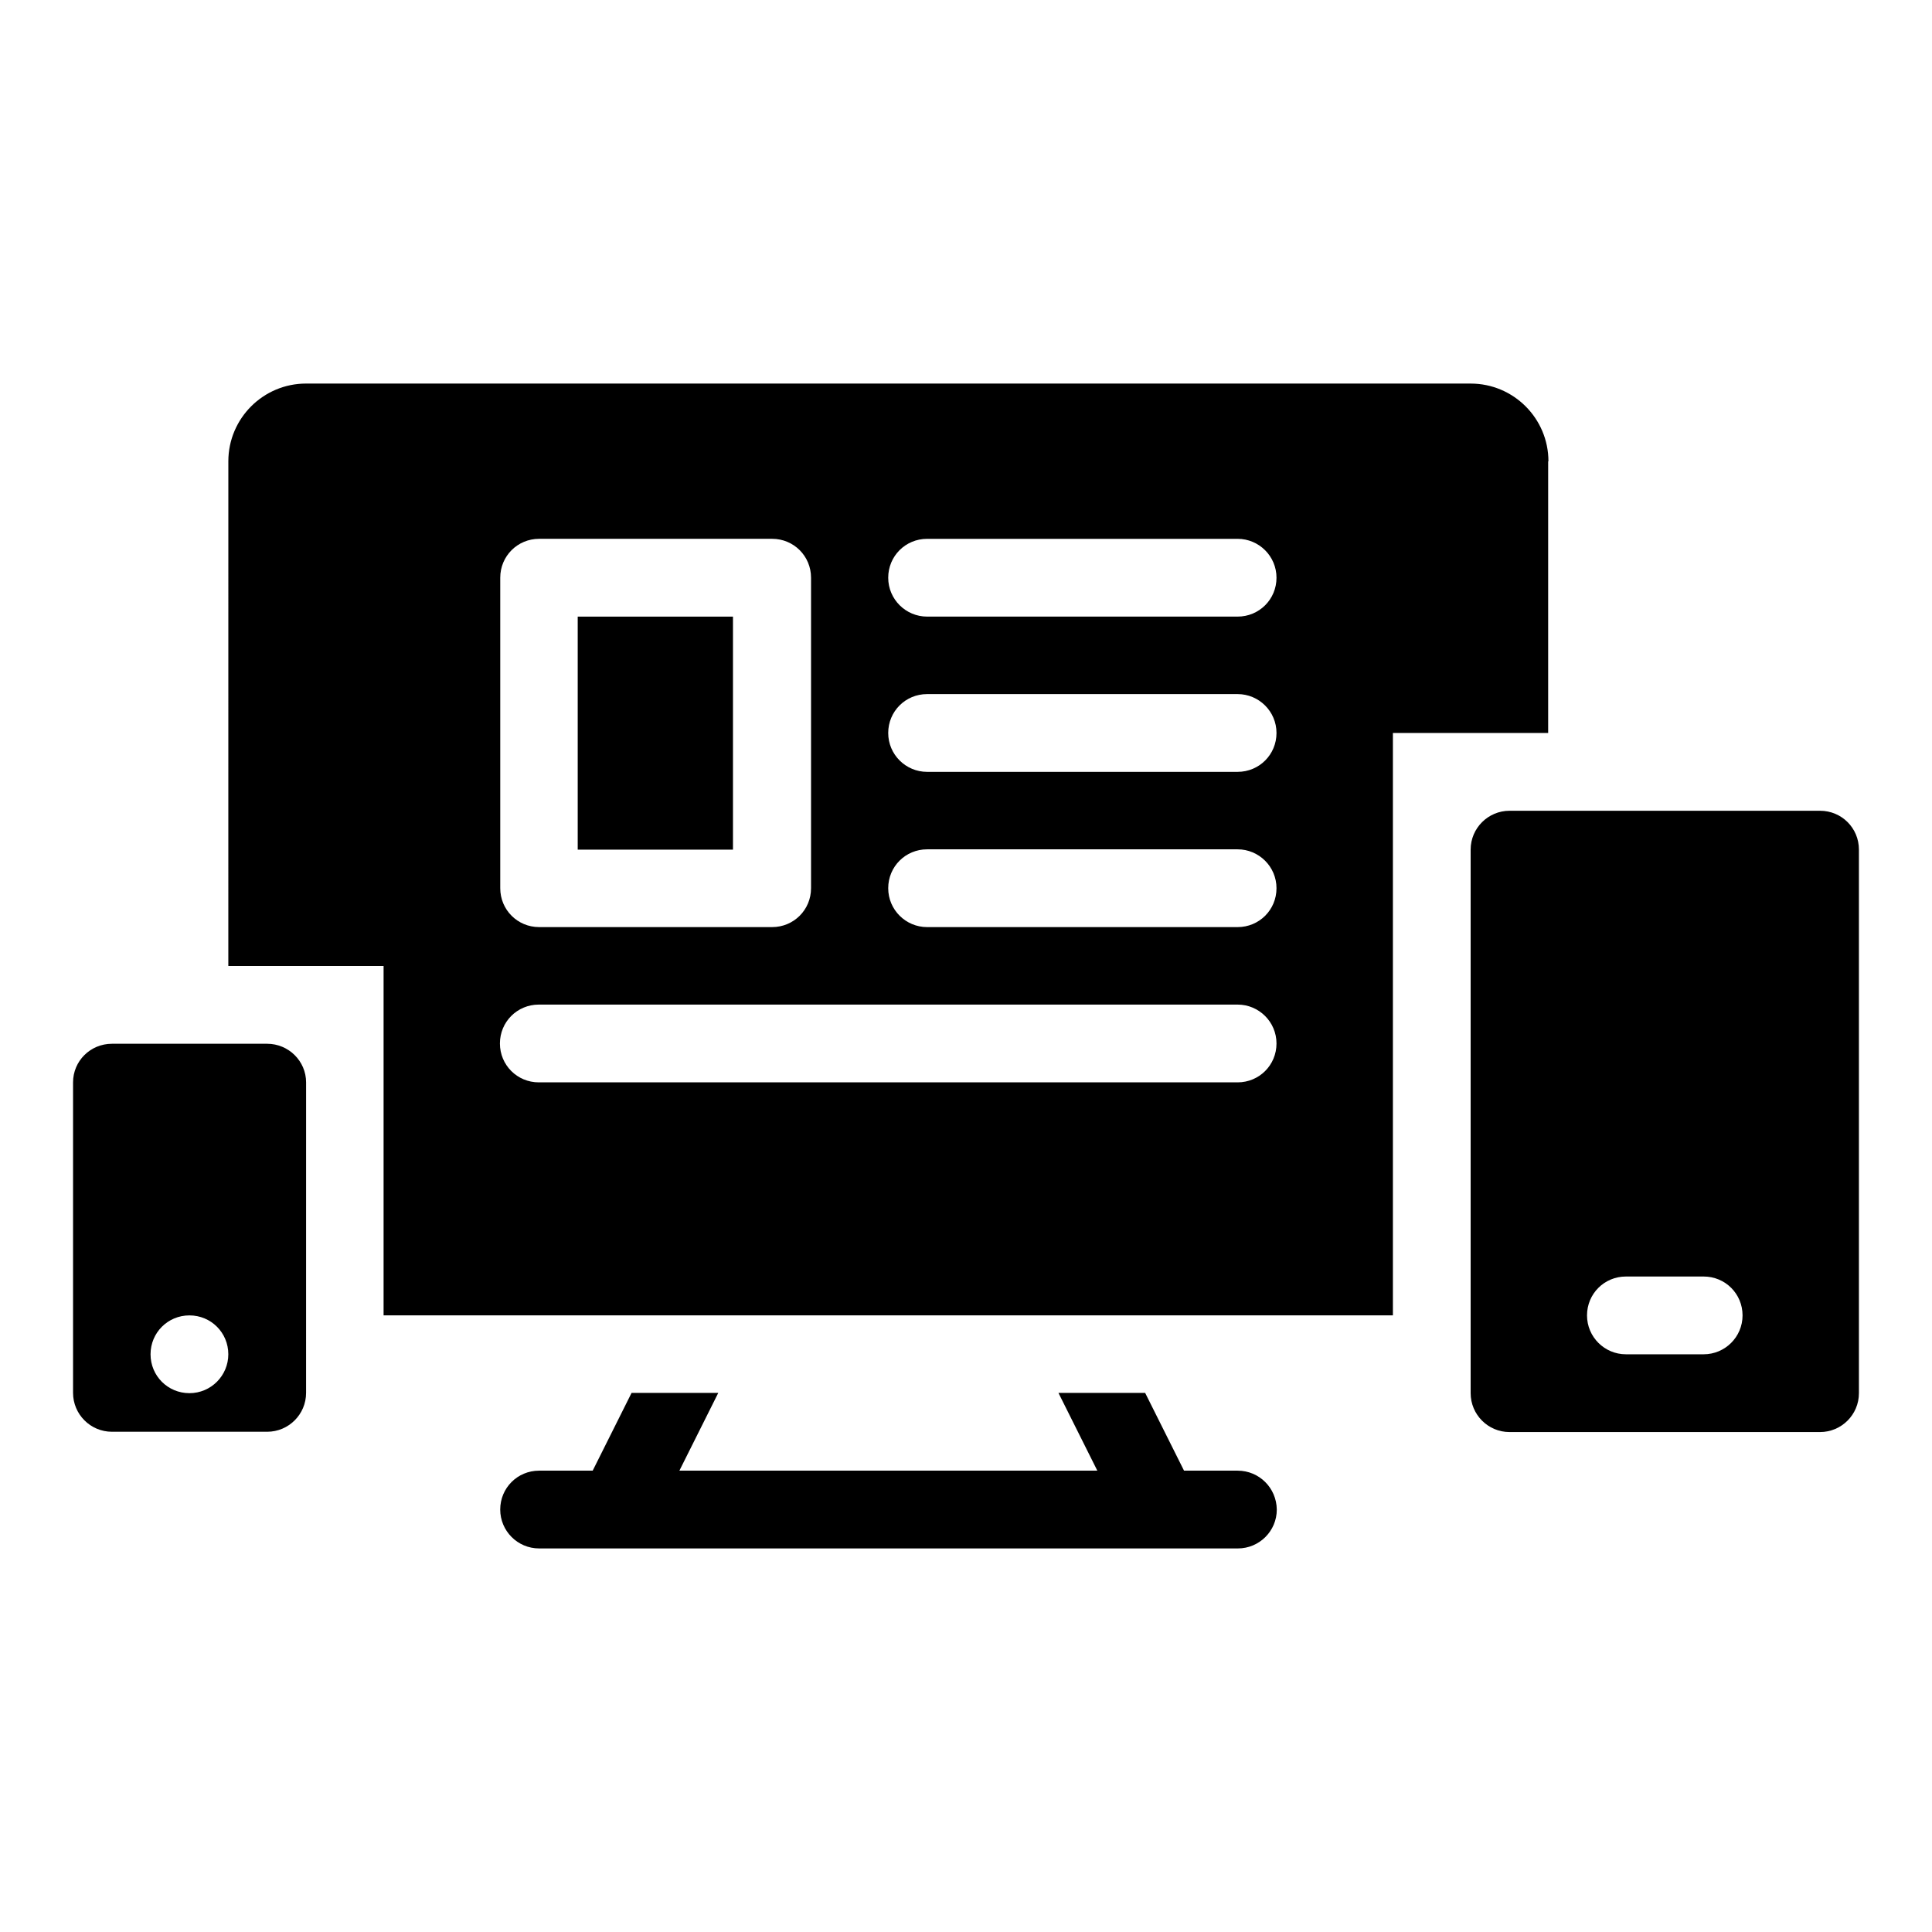
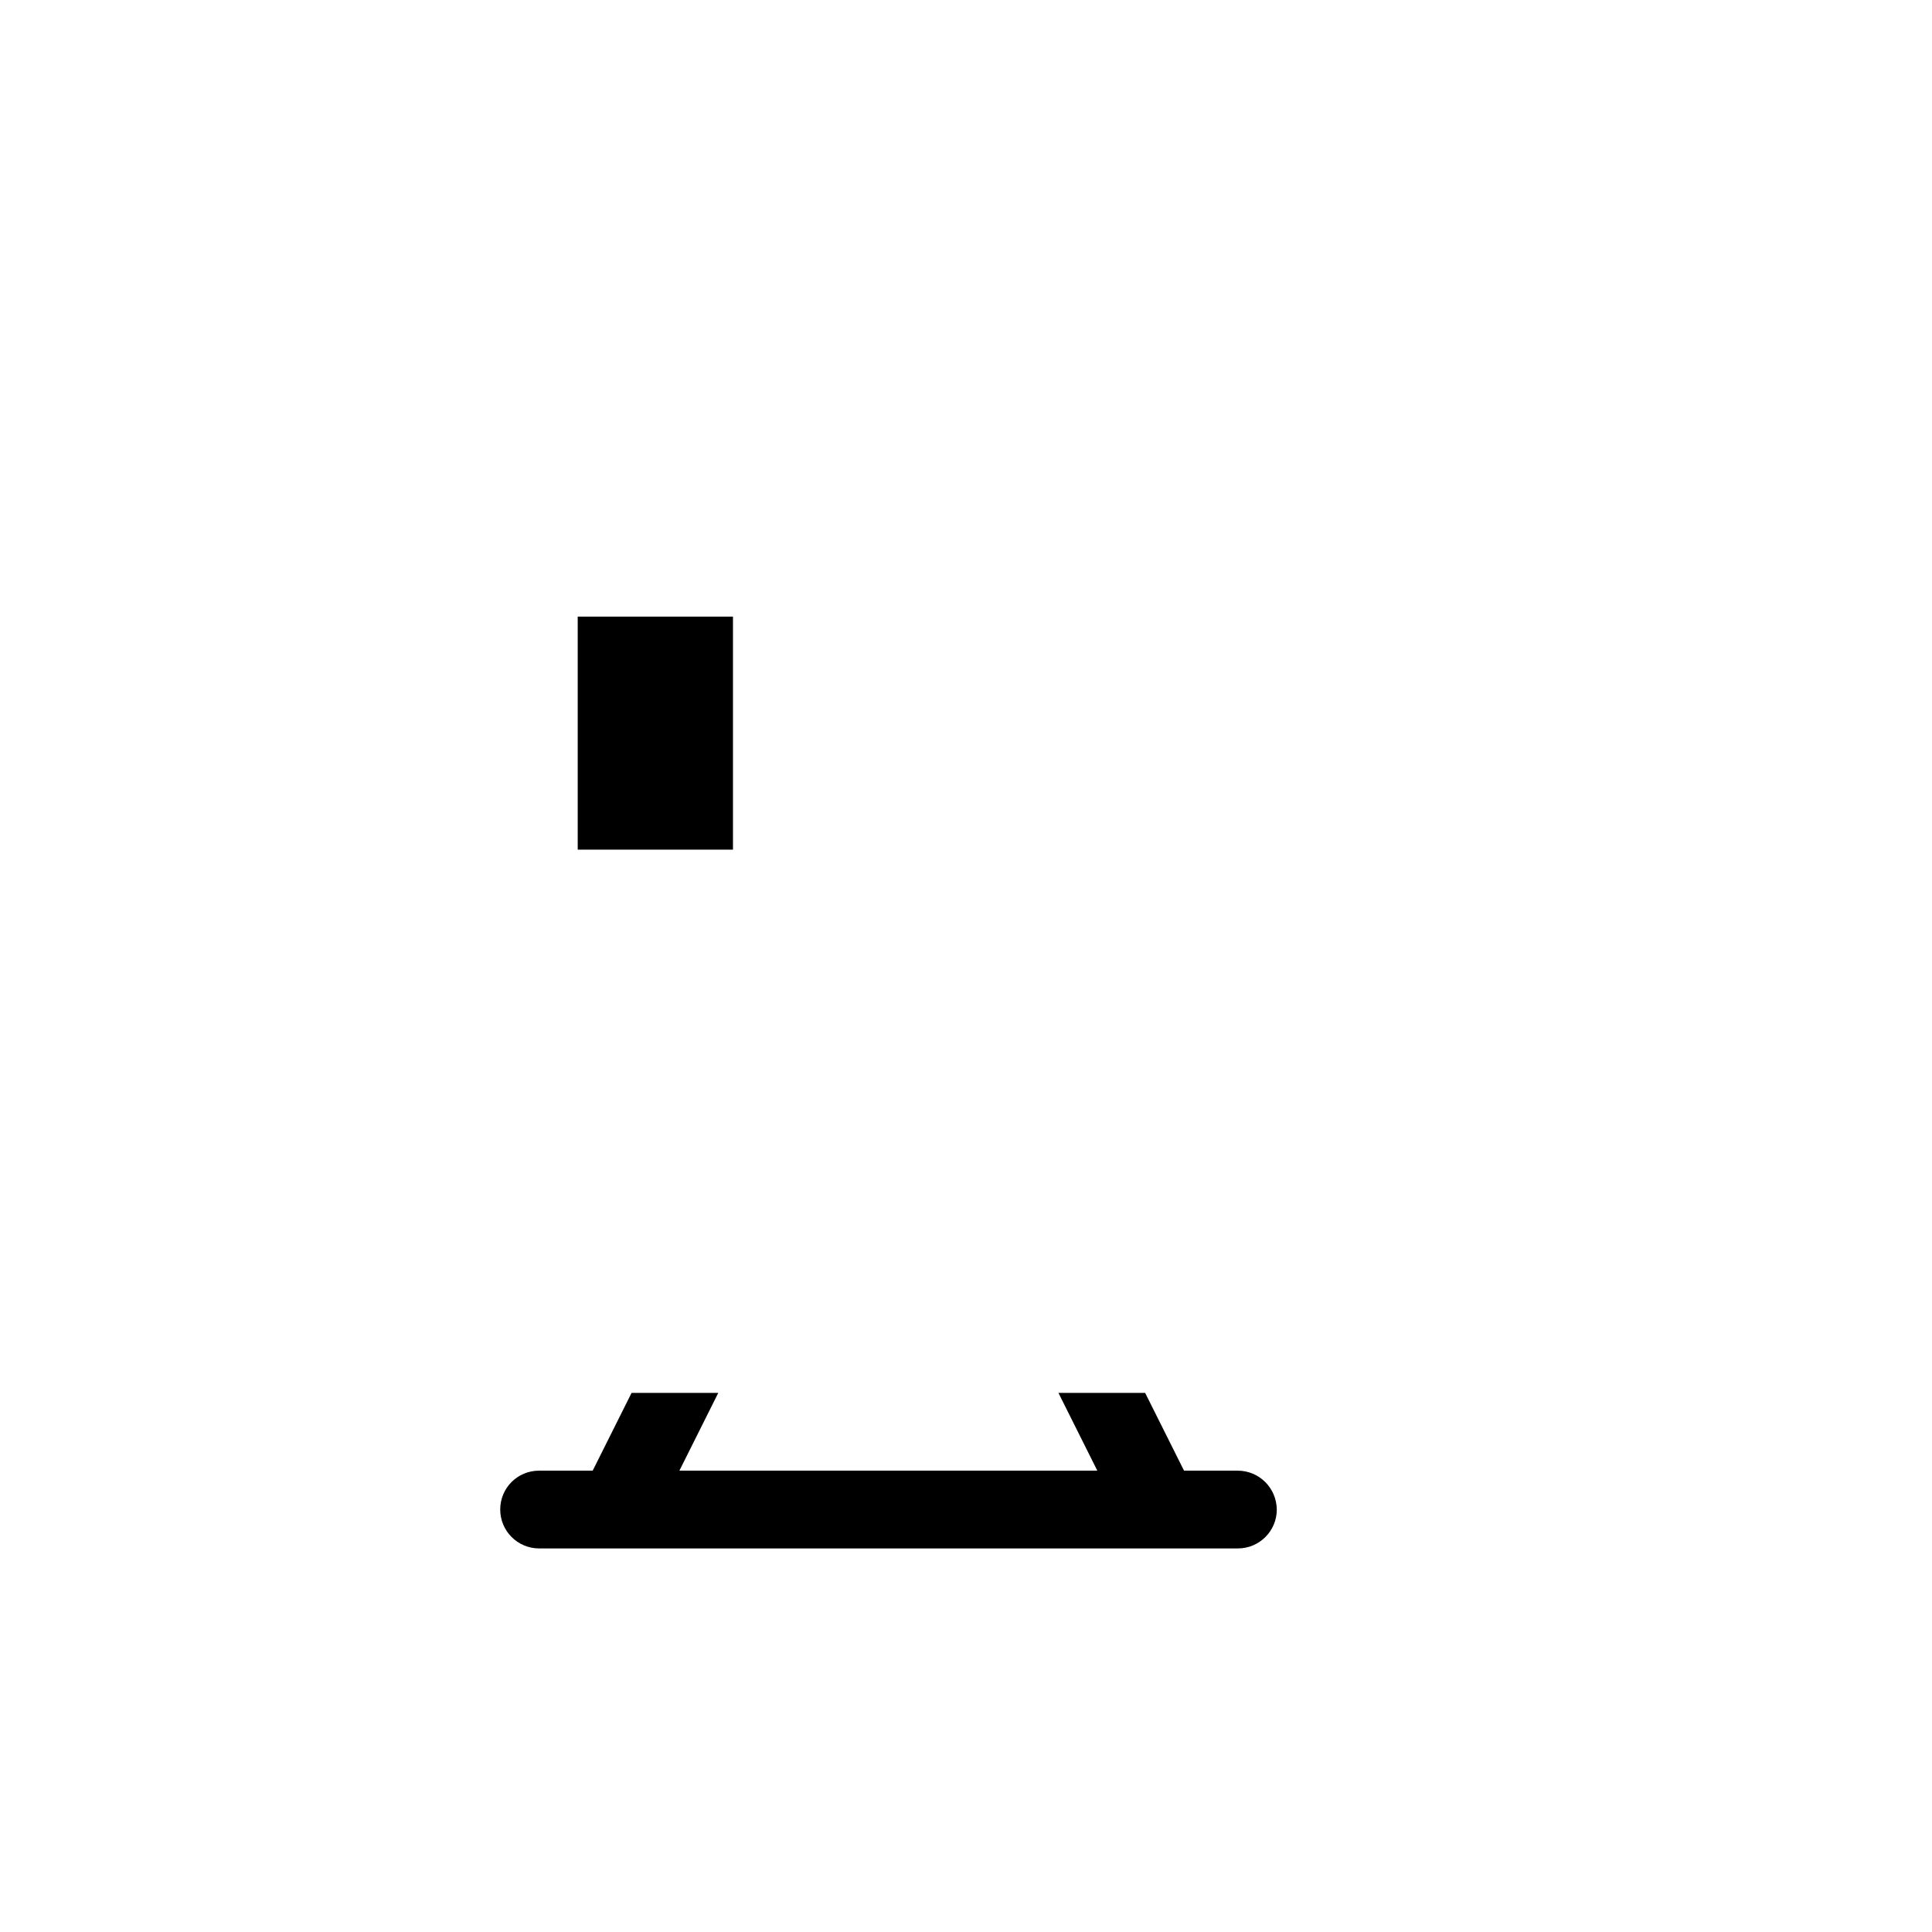
<svg xmlns="http://www.w3.org/2000/svg" fill="#000000" width="800px" height="800px" version="1.1" viewBox="144 144 512 512">
  <g>
    <path d="m471.98 533.74h-14.199l-10.305-20.609h-22.977l10.305 20.609h-110.76l10.305-20.609h-22.977l-10.305 20.609h-14.199c-5.727 0-10.305 4.582-10.305 10.305 0 5.648 4.582 10.305 10.305 10.305h185.19c5.648 0 10.305-4.582 10.305-10.305-0.074-5.727-4.656-10.305-10.383-10.305z" />
-     <path d="m626.33 358.86h-82.289c-5.648 0-10.305 4.582-10.305 10.305v144.04c0 5.648 4.582 10.305 10.305 10.305h82.289c5.648 0 10.305-4.582 10.305-10.305v-144.04c0-5.727-4.582-10.305-10.305-10.305zm-30.84 144.04h-20.609c-5.648 0-10.305-4.582-10.305-10.305 0-5.727 4.582-10.305 10.305-10.305h20.609c5.727 0 10.305 4.582 10.305 10.305s-4.656 10.305-10.305 10.305z" />
    <path d="m297.1 307.41h41.145v61.754h-41.145z" />
-     <path d="m554.35 266.26c0-11.375-9.238-20.609-20.609-20.609l-308.62-0.004c-11.375 0-20.609 9.238-20.609 20.609l-0.004 133.74h41.145v92.594h267.48v-154.35h41.145v-71.98zm-277.78 30.836c0-5.727 4.582-10.305 10.305-10.305h61.754c5.727 0 10.305 4.582 10.305 10.305v82.289c0 5.727-4.582 10.305-10.305 10.305h-61.754c-5.727 0-10.305-4.582-10.305-10.305zm195.41 133.74h-185.19c-5.727 0-10.305-4.582-10.305-10.305 0-5.727 4.582-10.305 10.305-10.305h185.19c5.648 0 10.305 4.582 10.305 10.305 0.004 5.727-4.578 10.305-10.305 10.305zm0-41.145h-82.289c-5.648 0-10.305-4.582-10.305-10.305 0-5.727 4.582-10.305 10.305-10.305h82.289c5.648 0 10.305 4.582 10.305 10.305 0.004 5.727-4.578 10.305-10.305 10.305zm0-41.141h-82.289c-5.648 0-10.305-4.582-10.305-10.305 0-5.727 4.582-10.305 10.305-10.305h82.289c5.648 0 10.305 4.582 10.305 10.305 0.004 5.723-4.578 10.305-10.305 10.305zm0-41.145h-82.289c-5.648 0-10.305-4.582-10.305-10.305 0-5.727 4.582-10.305 10.305-10.305h82.289c5.648 0 10.305 4.582 10.305 10.305 0.004 5.723-4.578 10.305-10.305 10.305z" />
-     <path d="m214.81 420.61h-41.145c-5.723 0-10.305 4.578-10.305 10.227v82.289c0 5.648 4.582 10.305 10.305 10.305h41.145c5.648 0 10.305-4.582 10.305-10.305l0.004-82.289c0-5.648-4.656-10.227-10.309-10.227zm-20.609 92.594c-5.727 0-10.305-4.582-10.305-10.305 0-5.727 4.582-10.305 10.305-10.305 5.727 0 10.305 4.582 10.305 10.305 0 5.648-4.578 10.305-10.305 10.305z" />
  </g>
</svg>